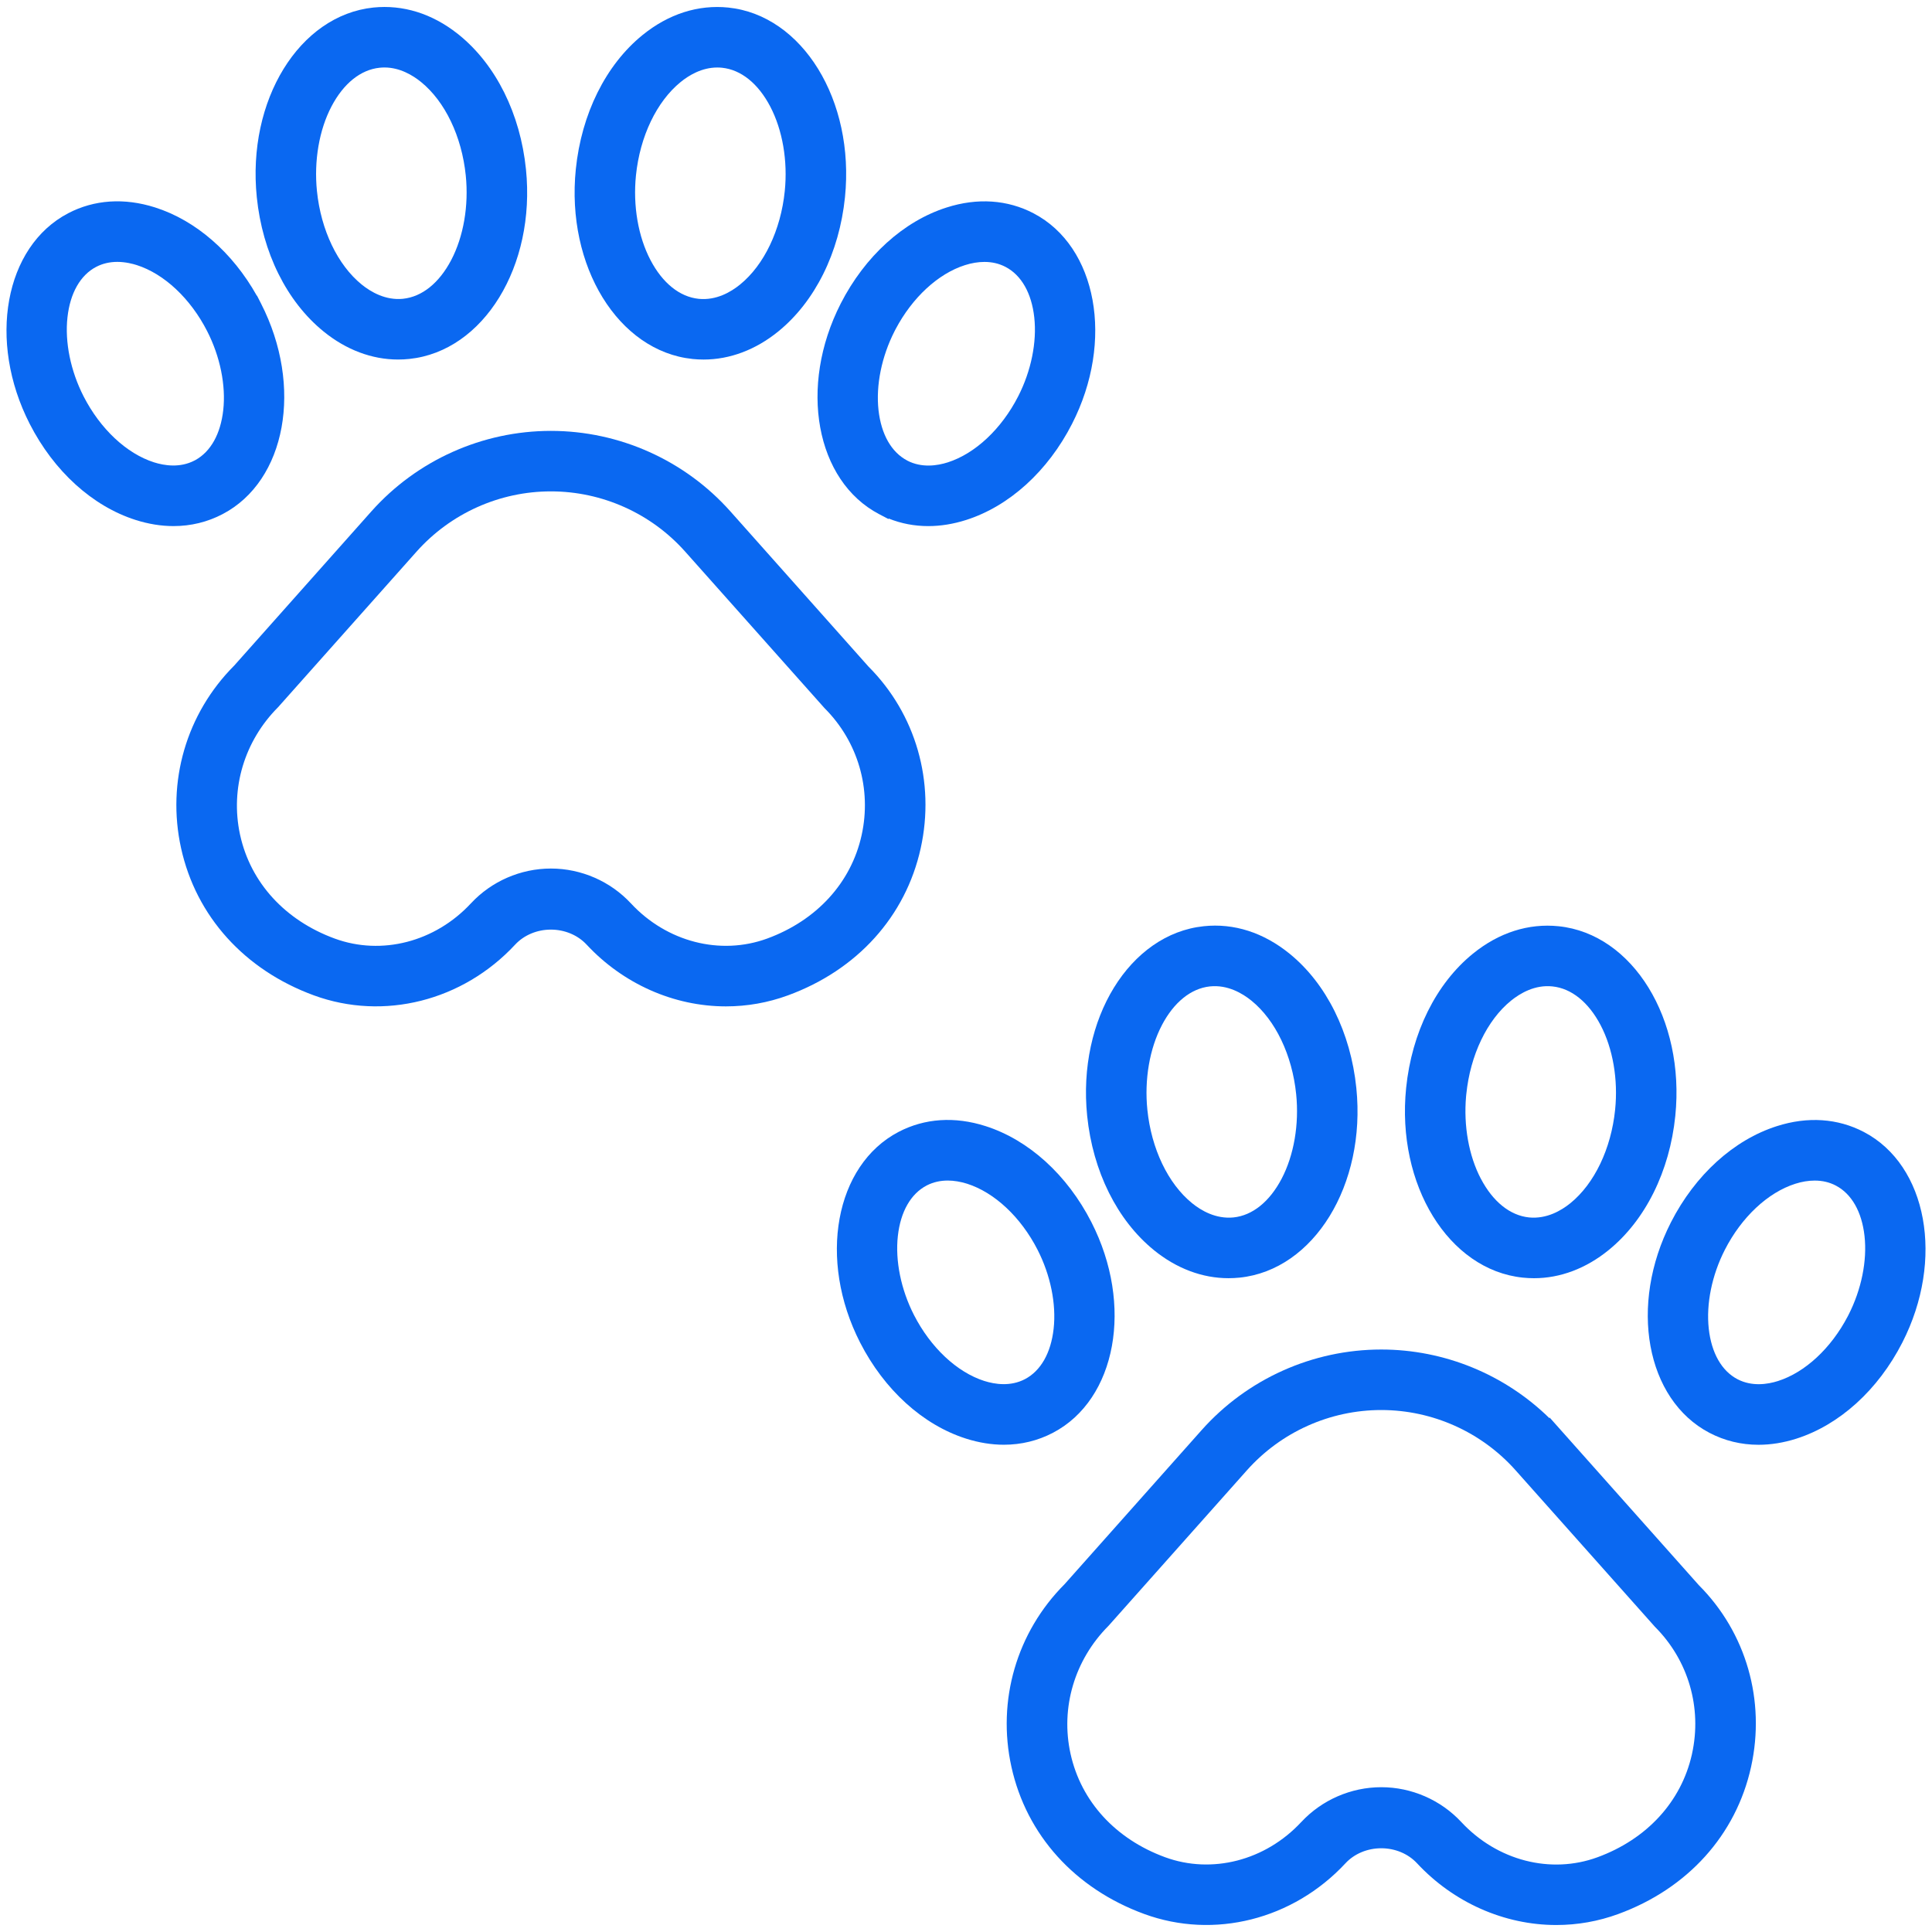
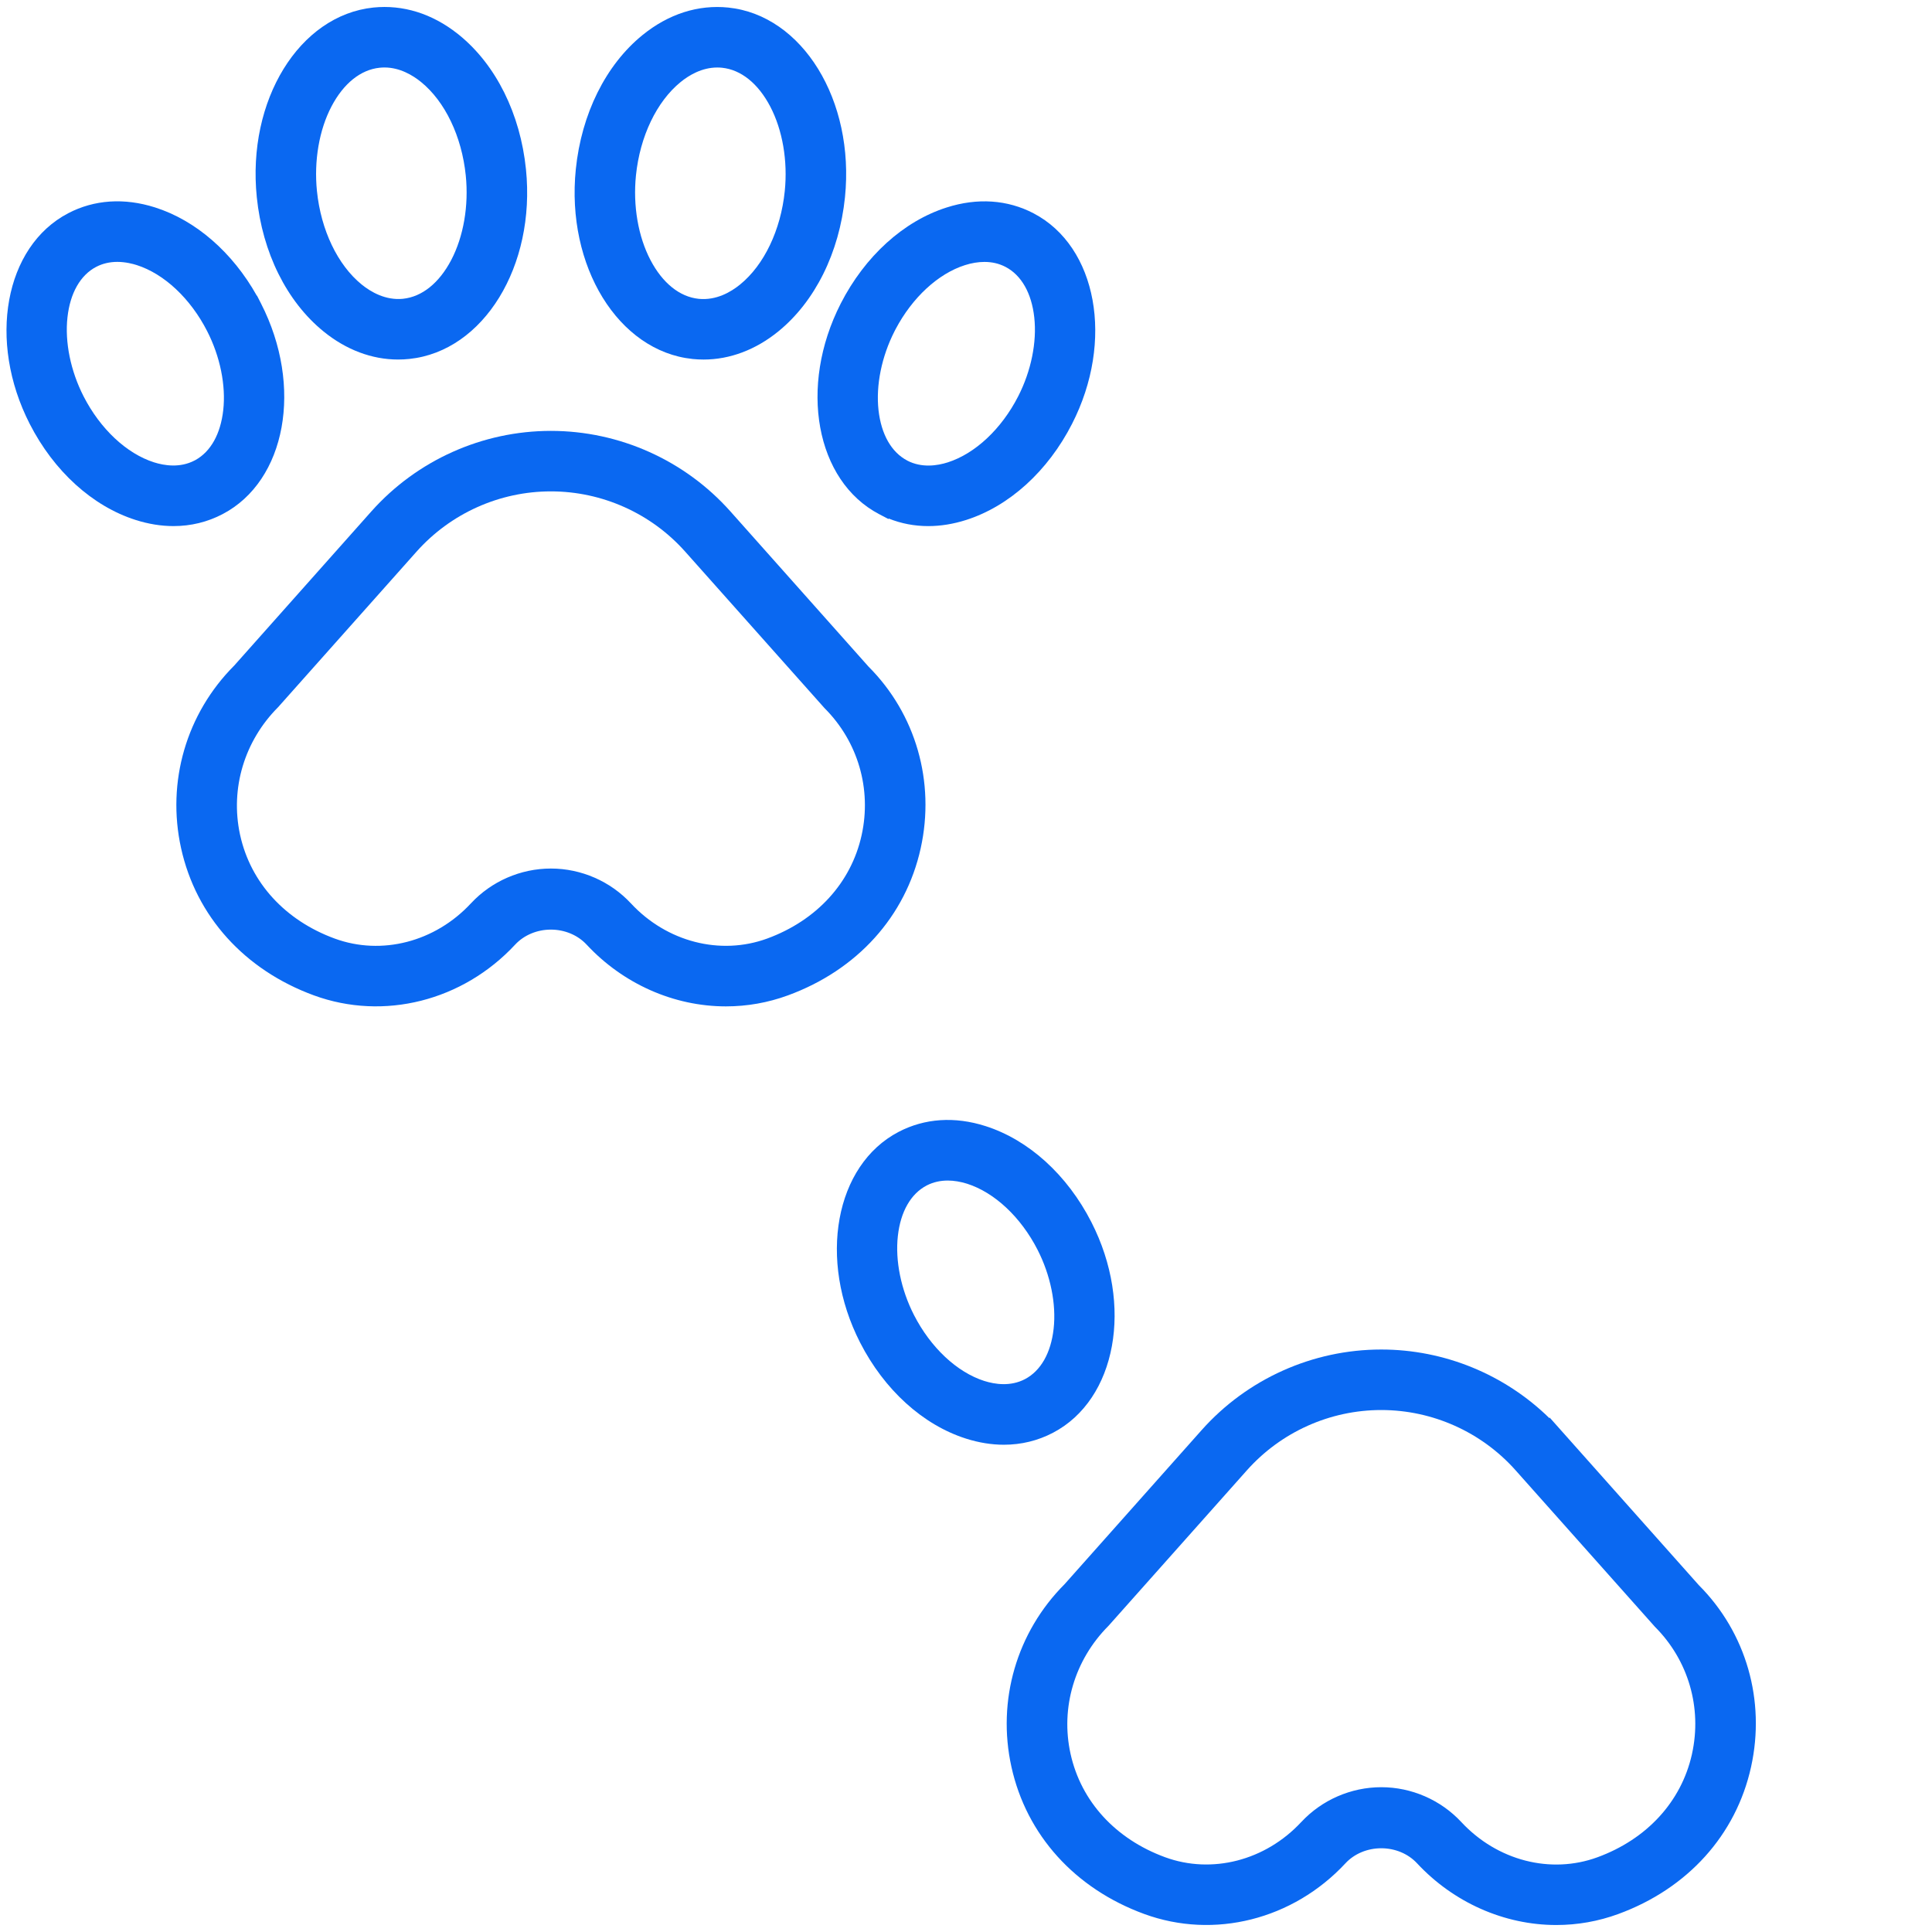
<svg xmlns="http://www.w3.org/2000/svg" id="Calque_1" data-name="Calque 1" viewBox="0 0 1200 1200">
  <defs>
    <style>
      .cls-1 {
        fill: #0a68f1;
      }
    </style>
  </defs>
  <g>
    <path class="cls-1" d="m962.45,880.39v.54c-27.8-27.26-65.36-42.72-104.54-42.72-42.56,0-83.21,18.24-111.53,50.03l-85.13,95.71c-29.78,29.84-42.13,72.24-33.04,113.45,9.33,42.32,39.4,75.64,82.49,91.41,43.38,15.89,92.46,3.52,125.02-31.52,5.5-5.91,13.6-9.3,22.2-9.3s16.69,3.39,22.2,9.3c22.67,24.38,54.2,38.37,86.5,38.37,13.21,0,26.18-2.3,38.53-6.83,43.09-15.77,73.15-49.09,82.48-91.4,9.09-41.23-3.04-83.41-32.45-112.85l-92.72-104.18Zm-154.24,251.33c-22.24,23.92-55.44,32.49-84.56,21.83-30.81-11.29-52.21-34.7-58.72-64.23-6.32-28.65,2.5-58.37,23.59-79.5l85.95-96.58c21.19-23.8,51.6-37.45,83.45-37.45s62.28,13.65,83.46,37.46l86.4,97.04.16.17c20.72,20.73,29.32,50.22,23,78.88l-.09.42h0c-6.62,29.33-27.96,52.57-58.62,63.81-29.1,10.67-62.3,2.1-84.57-21.85-12.8-13.77-30.92-21.66-49.72-21.66s-36.94,7.9-49.72,21.66Z" />
-     <path class="cls-1" d="m716.68,776.46h0c14.05,11.42,30.08,17.45,46.35,17.45,2.25,0,4.59-.12,6.99-.36,46.08-4.8,78.57-57.64,72.42-117.8-3.51-34.44-18.61-64.83-41.43-83.37-16.19-13.17-34.63-19.08-53.33-17.09-46.07,4.81-78.56,57.65-72.42,117.8,3.51,34.42,18.61,64.8,41.42,83.36Zm5-139.74c7.45-14.2,17.99-22.72,29.7-24.03l.21-.02c10.95-1.12,20.15,4.34,25.72,8.87,14.91,12.11,25.29,33.81,27.76,58.03,1.92,18.81-1.38,37.98-9.03,52.57-7.49,14.27-18.11,22.81-29.89,24.03-10.92,1.08-20.04-4.22-25.75-8.87-14.91-12.11-25.28-33.79-27.75-58.01-1.92-18.81,1.38-37.97,9.04-52.57Z" />
    <path class="cls-1" d="m677.89,759.11c-15.01-29.39-38.99-51.15-65.79-59.68-19.11-6.11-37.79-4.86-54,3.62-39.48,20.64-50.2,79.32-23.89,130.81h0c15.05,29.42,39.03,51.18,65.81,59.69,7.92,2.52,15.82,3.8,23.48,3.8,10.82,0,21.08-2.5,30.51-7.43,39.47-20.64,50.18-79.32,23.88-130.81Zm-66.47,98.65c-17.03-5.43-33.39-20.76-43.74-41-8.07-15.79-11.72-33.69-10-49.1,1.67-15.04,8.01-26.16,17.84-31.3l.4-.21c3.85-1.92,8.13-2.89,12.75-2.89,3.75,0,8.03.7,12.04,1.98,17.04,5.44,33.38,20.76,43.72,40.98,8.07,15.79,11.72,33.69,10,49.1-1.67,15.05-8,26.16-17.83,31.3-8.98,4.69-18.65,3.2-25.18,1.13Z" />
-     <path class="cls-1" d="m945.8,793.55h0c2.4.25,4.69.37,6.99.37,16.29,0,32.31-6.04,46.34-17.45,22.83-18.54,37.93-48.93,41.43-83.37,6.13-60.16-26.36-113-72.43-117.79-18.76-1.95-37.2,3.96-53.33,17.08-22.81,18.54-37.91,48.92-41.43,83.36-6.12,60.15,26.37,113,72.43,117.8Zm-26.02-61.42c-7.46-14.22-10.78-32.77-9.18-51.11l.15-1.46c2.47-24.22,12.84-45.9,27.75-58.01,5.78-4.69,14.93-10.02,25.74-8.87,11.79,1.22,22.41,9.75,29.9,24.02,7.66,14.6,10.96,33.76,9.04,52.57-2.47,24.22-12.85,45.91-27.76,58.03-5.69,4.63-14.78,9.94-25.72,8.87-11.8-1.23-22.42-9.77-29.91-24.05Z" />
-     <path class="cls-1" d="m1157.67,703.09c-16.22-8.48-34.89-9.74-54-3.63-26.77,8.51-50.75,30.26-65.79,59.68-26.31,51.48-15.6,110.16,23.88,130.81,9.41,4.93,19.68,7.43,30.52,7.43,7.69,0,15.59-1.28,23.49-3.8,26.79-8.54,50.77-30.29,65.79-59.68,26.31-51.48,15.59-110.16-23.89-130.81Zm-9.58,113.69l-.44.86c-10.36,19.81-26.48,34.78-43.28,40.13-6.53,2.08-16.2,3.56-25.19-1.12-9.82-5.14-16.15-16.26-17.83-31.31-1.71-15.42,1.93-33.31,10-49.1,10.35-20.25,26.7-35.57,43.73-40.98,4.12-1.31,8.17-1.98,12.04-1.98,4.84,0,9.14,1.01,13.14,3.1,9.82,5.14,16.15,16.26,17.83,31.31,1.71,15.42-1.93,33.31-10,49.1Z" />
  </g>
  <g>
    <path class="cls-1" d="m453.7,317.68c-28.31-31.81-68.96-50.05-111.53-50.05s-83.21,18.24-111.53,50.03l-85.13,95.71c-29.78,29.83-42.13,72.22-33.04,113.44,9.32,42.31,39.39,75.63,82.49,91.43,43.39,15.88,92.46,3.51,125.01-31.52,5.51-5.92,13.6-9.32,22.19-9.32s16.69,3.4,22.2,9.32c22.67,24.38,54.2,38.36,86.51,38.36,13.21,0,26.17-2.3,38.52-6.83,43.09-15.77,73.15-49.09,82.48-91.41,9.09-41.23-3.04-83.41-32.45-112.83l-85.72-96.33Zm-161.24,243.45c-22.25,23.93-55.44,32.5-84.56,21.83-30.82-11.29-52.23-34.71-58.74-64.25l-.13-.58c-6.06-28.47,2.78-57.93,23.72-78.9l85.96-96.58c21.19-23.8,51.6-37.45,83.45-37.45s62.28,13.65,83.45,37.46l86.4,97.04.16.17c20.73,20.73,29.33,50.22,23,78.87-6.51,29.53-27.91,52.94-58.7,64.22-29.13,10.64-62.33,2.08-84.57-21.83-12.79-13.77-30.91-21.67-49.72-21.67s-36.94,7.9-49.72,21.67Z" />
    <path class="cls-1" d="m200.94,205.86c14.04,11.42,30.06,17.45,46.33,17.45,2.28,0,4.64-.12,7-.37,46.06-4.81,78.55-57.65,72.42-117.79-3.51-34.44-18.62-64.83-41.44-83.37l-1.1-.9h-.03c-15.83-12.47-33.85-18.07-52.2-16.2-46.08,4.8-78.57,57.64-72.42,117.8,3.51,34.44,18.61,64.82,41.44,83.37Zm49.4-20.28c-10.84,1.1-19.97-4.22-25.72-8.88-14.91-12.11-25.29-33.81-27.76-58.03-1.92-18.81,1.38-37.98,9.03-52.57,7.49-14.27,18.11-22.81,29.9-24.03,1.02-.1,2.03-.16,3-.16,9.62,0,17.67,4.91,22.74,9.03,14.91,12.11,25.29,33.81,27.76,58.03,1.92,18.81-1.38,37.96-9.04,52.56-7.49,14.27-18.12,22.81-29.91,24.04h0Z" />
    <path class="cls-1" d="m162.13,188.52l-2.5-4.9-.09.09c-15.12-26.97-37.92-46.82-63.22-54.87-19.14-6.09-37.81-4.84-54,3.63C2.85,153.11-7.86,211.79,18.45,263.27c15.04,29.42,39.03,51.17,65.81,59.69,7.92,2.52,15.82,3.8,23.48,3.8,10.82,0,21.09-2.5,30.51-7.43,39.49-20.65,50.2-79.33,23.88-130.81Zm-23.47,66.22c-1.64,14.76-7.76,25.74-17.27,31l-.56.29c-8.99,4.69-18.66,3.2-25.18,1.13-17.03-5.43-33.39-20.76-43.74-41-8.07-15.79-11.72-33.69-10-49.1,1.67-15.05,8-26.16,17.82-31.3,3.95-2.06,8.38-3.1,13.15-3.1,5.07,0,9.72,1.24,12.04,1.98,17.04,5.43,33.39,20.76,43.73,41,8.08,15.79,11.73,33.69,10.01,49.1Z" />
    <path class="cls-1" d="m430.08,222.97c2.37.24,4.71.35,6.95.35,16.29,0,32.33-6.04,46.38-17.46,22.81-18.53,37.9-48.92,41.42-83.36,6.11-60.15-26.38-112.99-72.43-117.8h0c-18.77-1.93-37.21,3.98-53.33,17.08-22.83,18.54-37.92,48.93-41.43,83.37-6.12,60.14,26.37,112.99,72.45,117.81Zm-35.08-113.99c2.47-24.21,12.85-45.91,27.76-58.03,5.21-4.24,13.2-9.02,22.76-9.02.97,0,1.96.05,2.96.15,11.8,1.23,22.42,9.77,29.91,24.05,7.66,14.6,10.96,33.76,9.04,52.57-2.47,24.22-12.84,45.9-27.75,58.02-5.71,4.66-14.81,9.99-25.73,8.89-11.8-1.23-22.42-9.77-29.91-24.05-7.66-14.6-10.96-33.76-9.04-52.57Z" />
    <path class="cls-1" d="m641.98,132.5c-16.22-8.48-34.89-9.74-54-3.63-26.77,8.51-50.75,30.26-65.79,59.68-26.31,51.48-15.6,110.16,23.88,130.81l5.85,3.06v-.37c7.77,3.14,16.03,4.72,24.65,4.72,7.67,0,15.58-1.28,23.49-3.8,26.79-8.53,50.77-30.29,65.8-59.69,26.32-51.47,15.61-110.14-23.89-130.78Zm-78.49,153.55c-9.82-5.14-16.15-16.26-17.83-31.31-1.71-15.42,1.93-33.31,10-49.1l.6-1.16c10.38-19.67,26.42-34.51,43.13-39.81,4.12-1.31,8.17-1.98,12.04-1.98,4.84,0,9.14,1.01,13.14,3.1,9.83,5.14,16.16,16.26,17.83,31.31,1.71,15.41-1.93,33.31-10,49.09-10.34,20.23-26.69,35.56-43.73,41-6.53,2.08-16.2,3.56-25.18-1.12Z" />
  </g>
</svg>